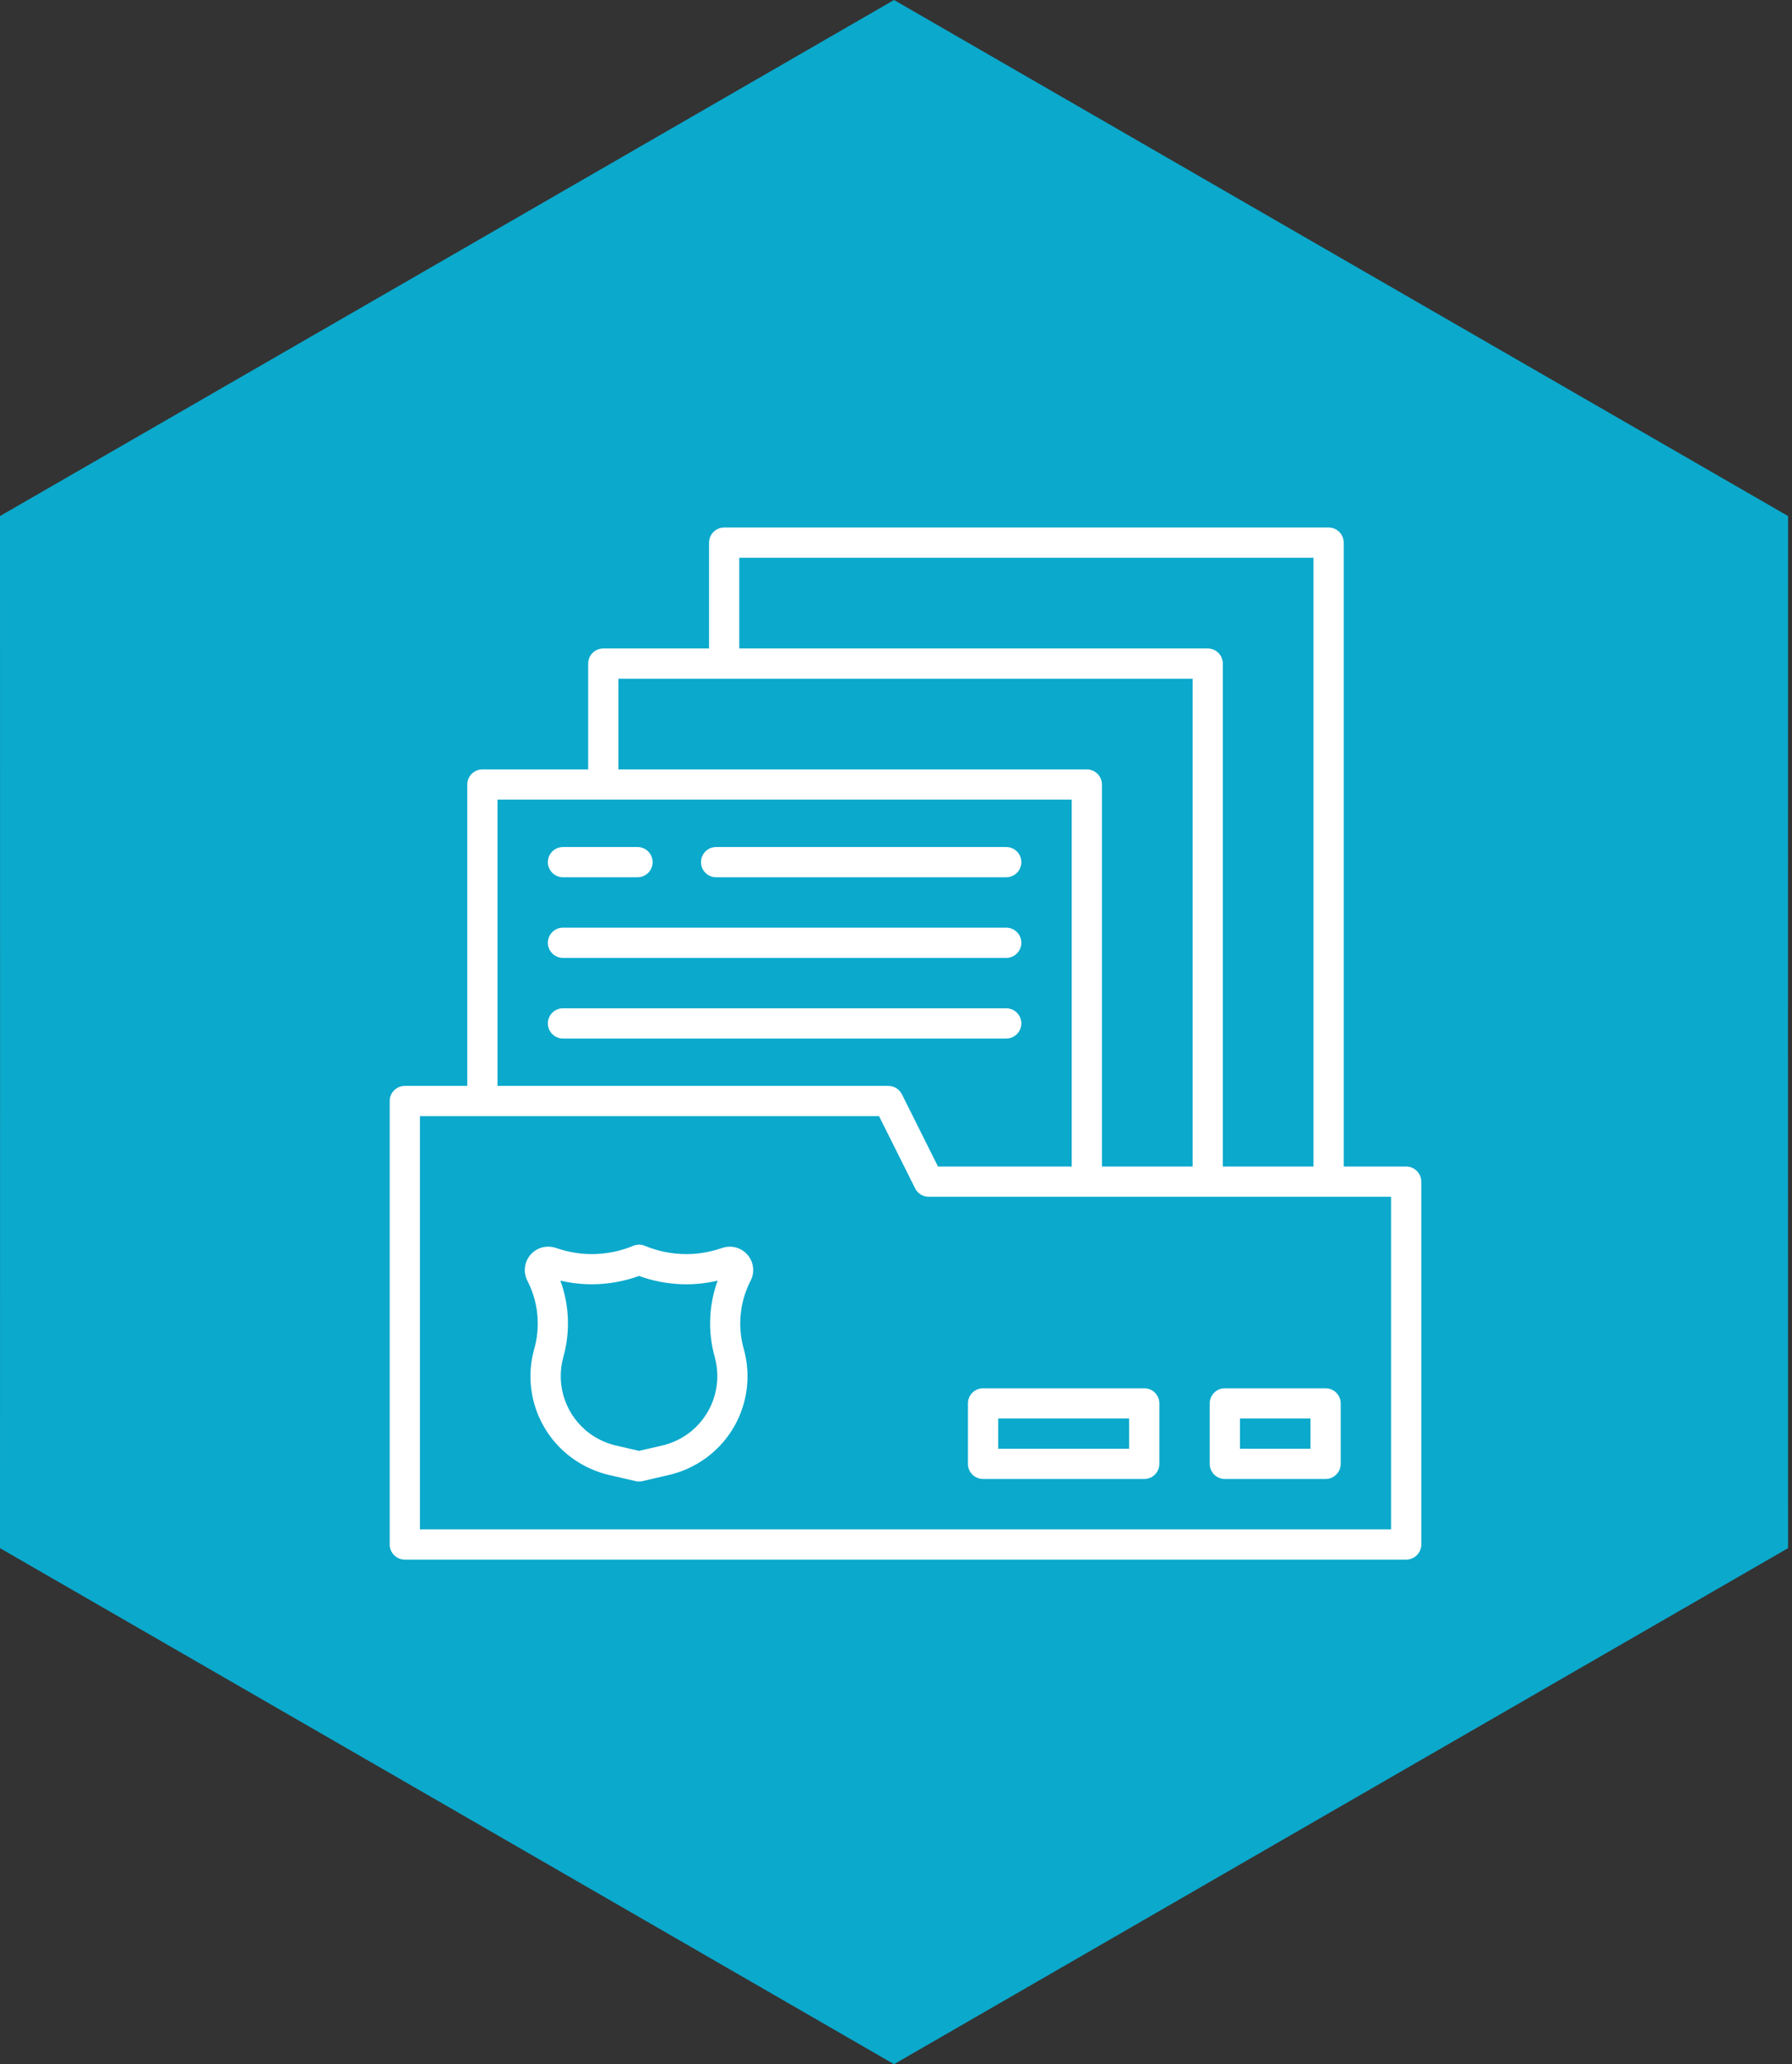
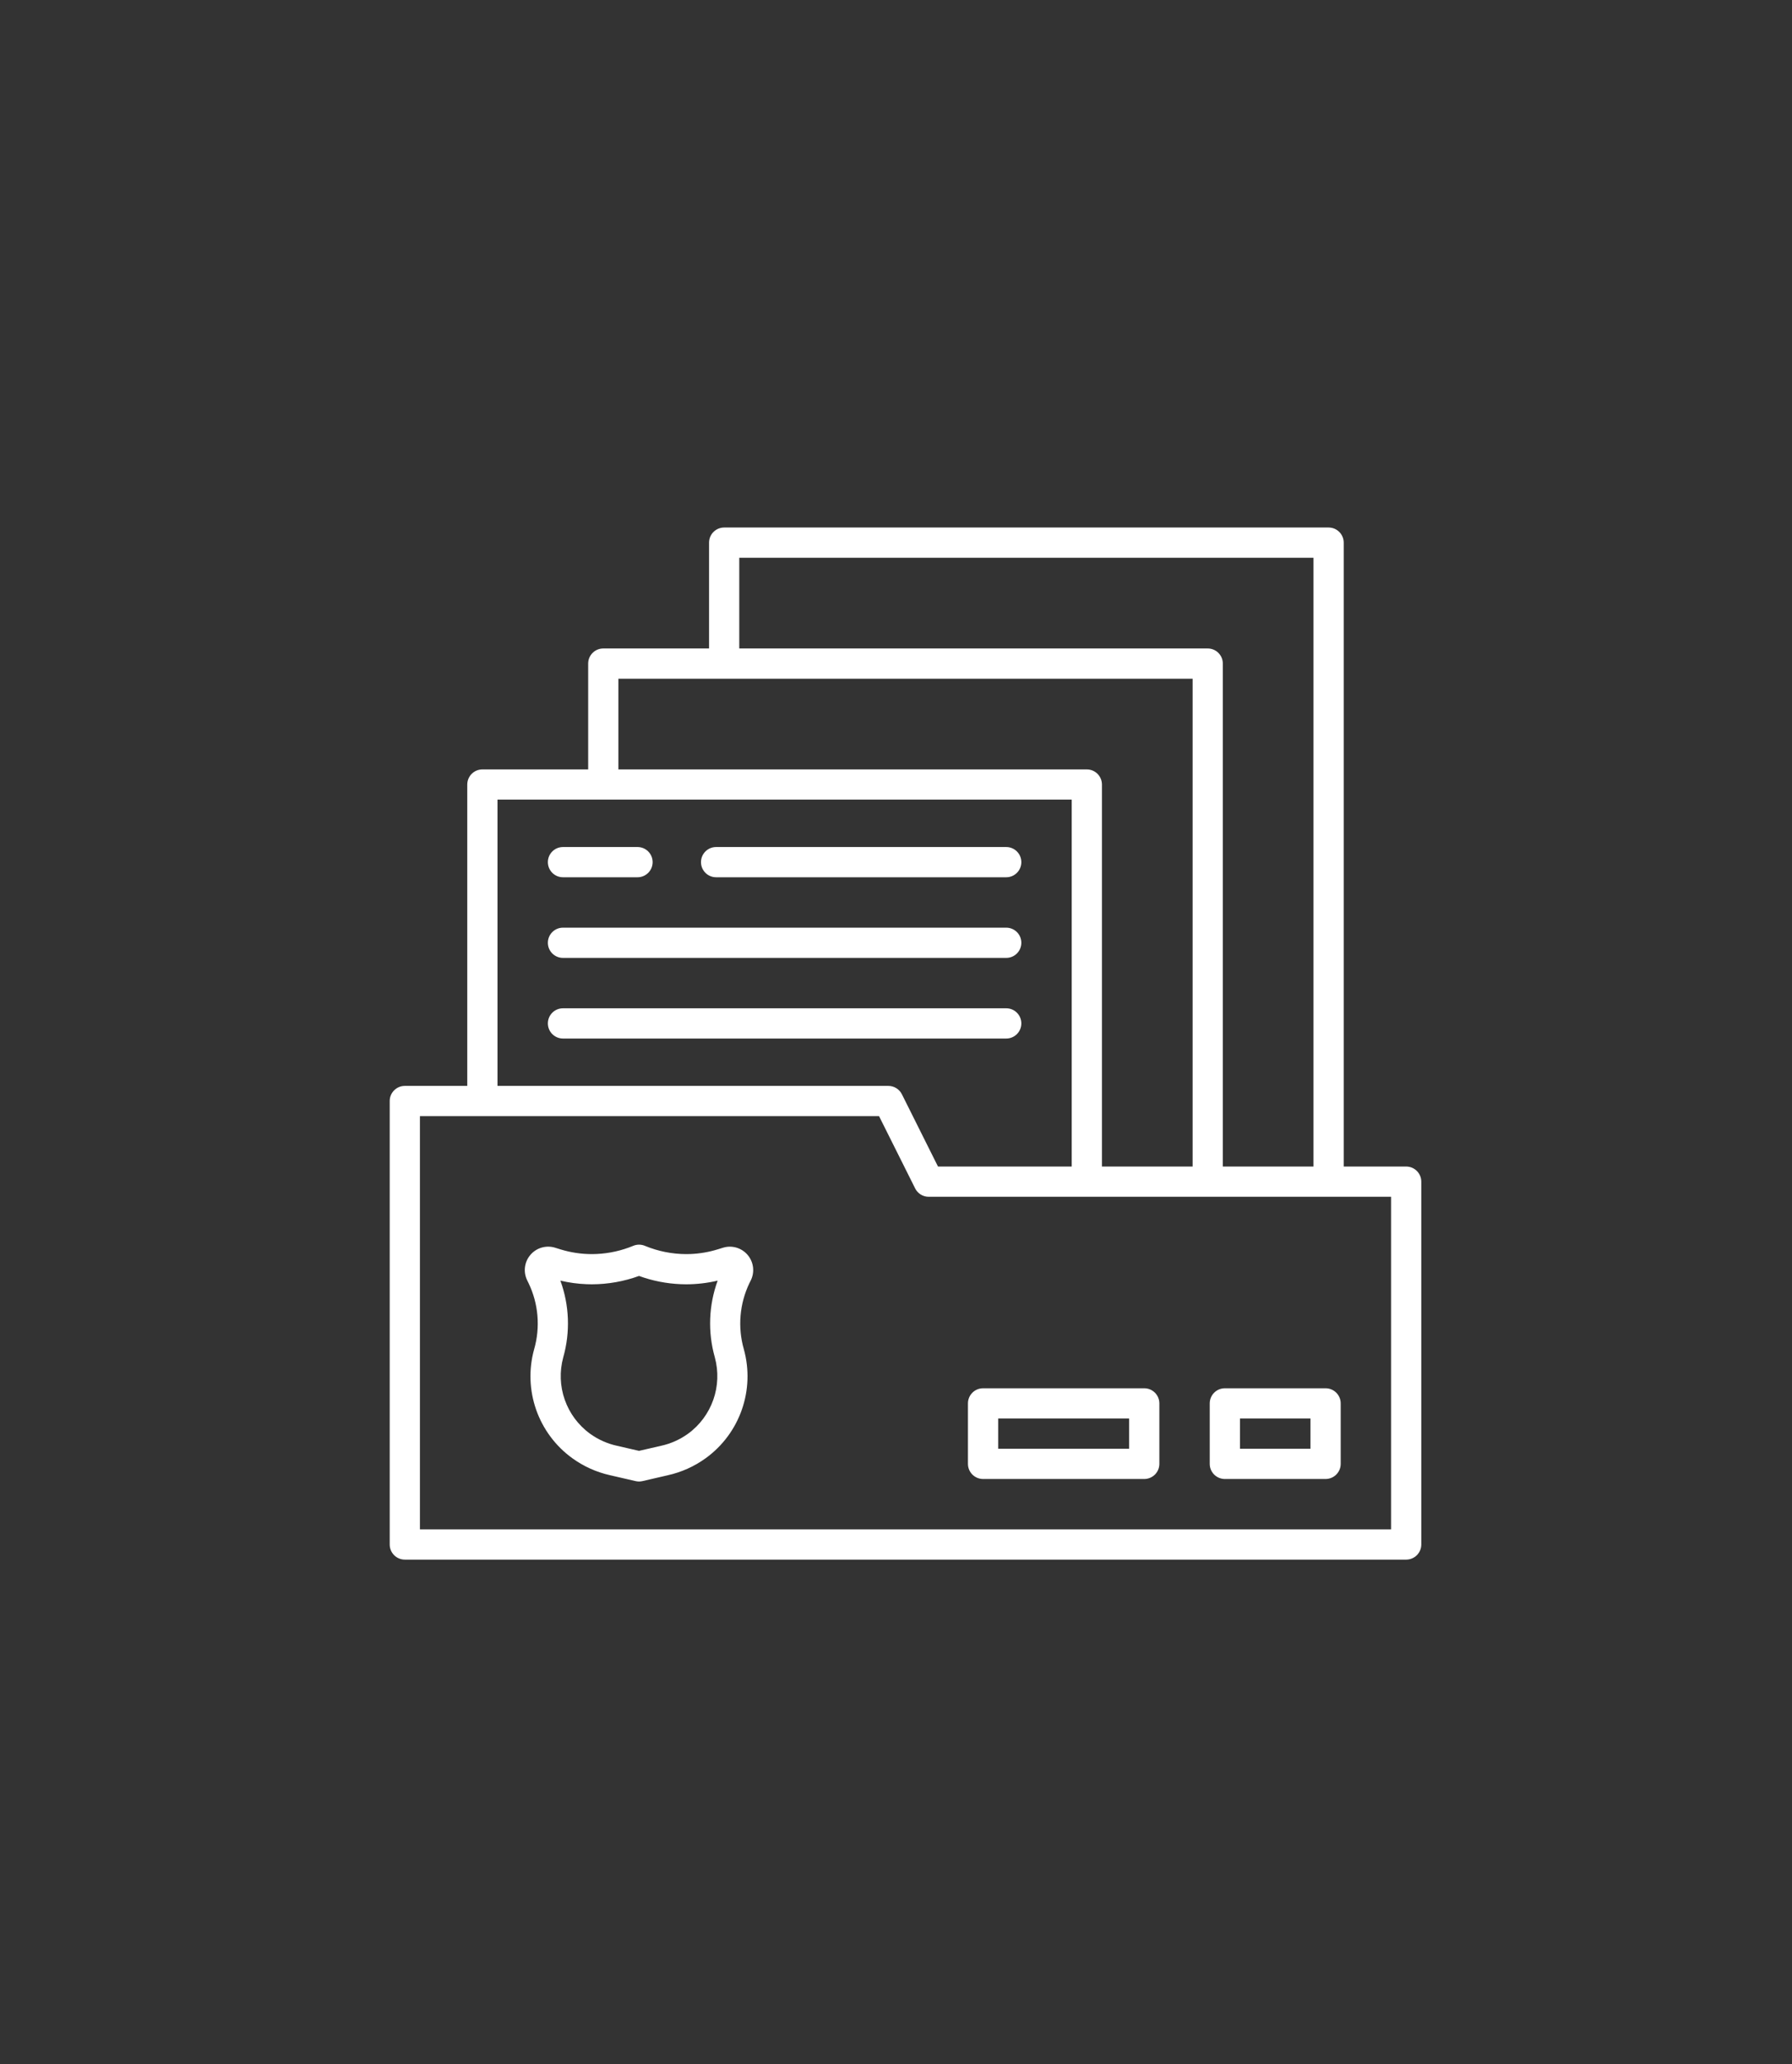
<svg xmlns="http://www.w3.org/2000/svg" width="152px" height="175px" viewBox="0 0 152 175" version="1.1">
  <rect x="0" y="0" width="152" height="175" fill="#333333" stroke="none" />
  <title>iconos-grandes-4</title>
  <g id="Page-1" stroke="none" stroke-width="1" fill="none" fill-rule="evenodd">
    <g id="iconos-grandes-4" fill-rule="nonzero">
-       <path d="M75.833,0 L76.31,0.275 L113.747,21.88 L151.19,43.475 L151.667,43.75 L151.667,44.3 L151.661,87.5 L151.667,130.7 L151.667,131.25 L151.19,131.525 L113.747,153.12 L76.31,174.725 L75.833,175 L75.357,174.725 L37.92,153.12 L0.477,131.525 L0,131.25 L0,130.7 L0.006,87.5 L0,44.3 L0,43.75 L0.477,43.475 L37.919,21.88 L75.357,0.275 L75.833,0 Z" id="Combined-Shape-Copy-8" fill="#0BA9CC" />
      <path d="M112.694,44.722 C113.402,44.722 113.976,45.296 113.976,46.004 L113.976,98.897 L119.274,98.897 C119.982,98.897 120.556,99.471 120.556,100.179 L120.556,130.94 C120.556,131.648 119.982,132.222 119.274,132.222 L34.337,132.222 C33.629,132.222 33.056,131.648 33.056,130.94 L33.056,93.343 C33.056,92.635 33.629,92.061 34.337,92.061 L39.635,92.061 L39.635,66.512 C39.635,65.804 40.209,65.23 40.917,65.23 L49.889,65.23 L49.889,56.258 C49.889,55.55 50.463,54.976 51.171,54.976 L60.143,54.976 L60.143,46.004 C60.143,45.296 60.717,44.722 61.425,44.722 Z M74.562,94.625 L35.619,94.625 L35.619,129.659 L117.992,129.659 L117.992,101.461 L78.771,101.461 C78.285,101.46 77.841,101.186 77.624,100.751 L74.562,94.625 Z M53.714,105.618 C54.029,105.487 54.383,105.487 54.698,105.618 C55.809,106.079 56.999,106.318 58.202,106.321 L58.589,106.313 C59.364,106.28 60.132,106.148 60.874,105.919 L61.329,105.779 C62.079,105.547 62.902,105.787 63.415,106.39 C63.928,106.994 64.032,107.845 63.681,108.554 L63.571,108.773 C62.729,110.523 62.56,112.521 63.094,114.387 C64.051,117.84 62.761,121.523 59.859,123.624 C58.896,124.321 57.8,124.813 56.64,125.07 L54.491,125.567 C54.302,125.611 54.106,125.611 53.917,125.567 L51.762,125.07 C50.601,124.813 49.505,124.321 48.542,123.624 C45.64,121.523 44.349,117.839 45.307,114.386 C45.843,112.52 45.673,110.523 44.83,108.775 L44.721,108.553 C44.369,107.842 44.474,106.99 44.988,106.387 C45.503,105.783 46.327,105.544 47.085,105.779 L47.537,105.919 C48.403,106.186 49.303,106.321 50.209,106.321 L50.609,106.311 C51.675,106.262 52.726,106.028 53.714,105.618 Z M97.057,117.696 C97.765,117.696 98.339,118.27 98.339,118.978 L98.339,124.105 C98.339,124.812 97.765,125.386 97.057,125.386 L83.385,125.386 C82.677,125.386 82.103,124.812 82.103,124.105 L82.103,118.978 C82.103,118.27 82.677,117.696 83.385,117.696 Z M112.438,117.696 C113.146,117.696 113.72,118.27 113.72,118.978 L113.72,124.105 C113.72,124.812 113.146,125.386 112.438,125.386 L103.893,125.386 C103.185,125.386 102.611,124.812 102.611,124.105 L102.611,118.978 C102.611,118.27 103.185,117.696 103.893,117.696 Z M54.203,108.173 C52.921,108.638 51.569,108.878 50.205,108.881 L49.756,108.872 C49.007,108.843 48.262,108.742 47.532,108.57 C48.295,110.655 48.381,112.927 47.778,115.064 C47.11,117.493 48.02,120.082 50.062,121.558 C50.743,122.048 51.518,122.393 52.338,122.572 L54.204,123.001 L56.07,122.572 C56.89,122.393 57.665,122.048 58.347,121.558 C60.388,120.082 61.298,117.493 60.63,115.064 C60.027,112.928 60.112,110.655 60.873,108.57 C59.996,108.777 59.099,108.881 58.198,108.881 L57.744,108.871 C56.536,108.822 55.341,108.587 54.203,108.173 Z M95.775,120.259 L84.667,120.259 L84.667,122.823 L95.775,122.823 L95.775,120.259 Z M111.156,120.259 L105.175,120.259 L105.175,122.823 L111.156,122.823 L111.156,120.259 Z M111.412,47.286 L62.706,47.286 L62.706,54.976 L102.44,54.976 C103.148,54.976 103.722,55.55 103.722,56.258 L103.722,98.897 L111.412,98.897 L111.412,47.286 Z M101.159,57.54 L52.453,57.54 L52.453,65.23 L92.186,65.23 C92.894,65.23 93.468,65.804 93.468,66.512 L93.468,98.897 L101.159,98.897 L101.159,57.54 Z M90.905,67.794 L42.199,67.794 L42.199,92.061 L75.353,92.061 C75.839,92.062 76.282,92.336 76.5,92.77 L79.562,98.897 L90.905,98.897 L90.905,67.794 Z M85.35,85.481 C86.058,85.481 86.632,86.055 86.632,86.763 C86.632,87.471 86.058,88.045 85.35,88.045 L47.753,88.045 C47.045,88.045 46.471,87.471 46.471,86.763 C46.471,86.055 47.045,85.481 47.753,85.481 Z M85.35,78.646 C86.058,78.646 86.632,79.219 86.632,79.927 C86.632,80.635 86.058,81.209 85.35,81.209 L47.753,81.209 C47.045,81.209 46.471,80.635 46.471,79.927 C46.471,79.219 47.045,78.646 47.753,78.646 Z M85.35,71.81 C86.058,71.81 86.632,72.383 86.632,73.091 C86.632,73.799 86.058,74.373 85.35,74.373 L60.741,74.373 C60.033,74.373 59.459,73.799 59.459,73.091 C59.459,72.383 60.033,71.81 60.741,71.81 Z M54.076,71.81 C54.784,71.81 55.358,72.383 55.358,73.091 C55.358,73.799 54.784,74.373 54.076,74.373 L47.753,74.373 C47.045,74.373 46.471,73.799 46.471,73.091 C46.471,72.383 47.045,71.81 47.753,71.81 Z" id="Combined-Shape" fill="#FFFFFF" />
    </g>
  </g>
</svg>